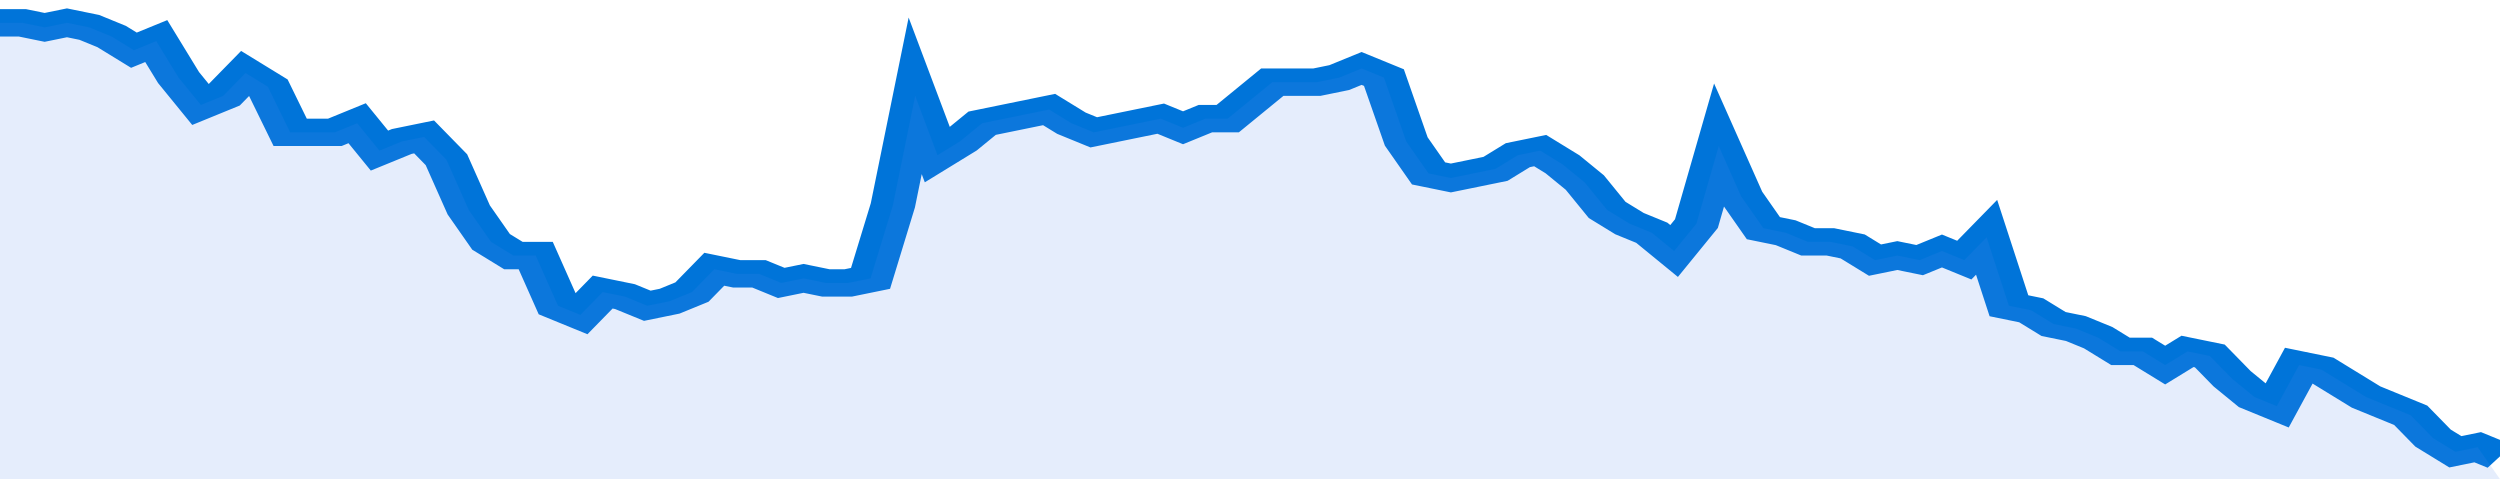
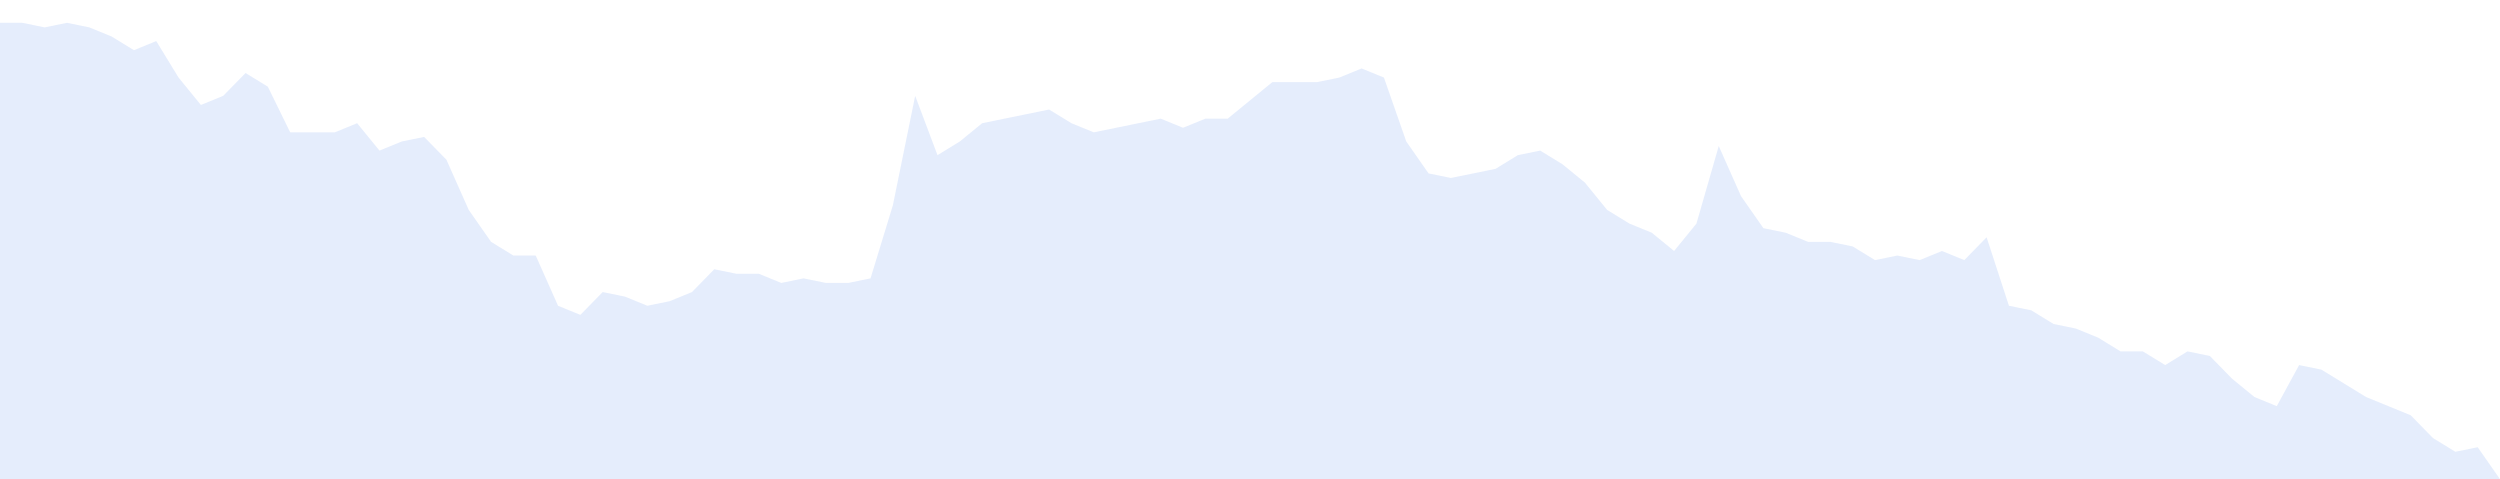
<svg xmlns="http://www.w3.org/2000/svg" viewBox="0 0 336 105" width="120" height="23" preserveAspectRatio="none">
-   <polyline fill="none" stroke="#0074d9" stroke-width="6" points="0, 5 3, 5 6, 6 9, 5 12, 6 15, 8 18, 11 21, 9 24, 17 27, 23 30, 21 33, 16 36, 19 39, 29 42, 29 45, 29 48, 27 51, 33 54, 31 57, 30 60, 35 63, 46 66, 53 69, 56 72, 56 75, 67 78, 69 81, 64 84, 65 87, 67 90, 66 93, 64 96, 59 99, 60 102, 60 105, 62 108, 61 111, 62 114, 62 117, 61 120, 45 123, 21 126, 34 129, 31 132, 27 135, 26 138, 25 141, 24 144, 27 147, 29 150, 28 153, 27 156, 26 159, 28 162, 26 165, 26 168, 22 171, 18 174, 18 177, 18 180, 17 183, 15 186, 17 189, 31 192, 38 195, 39 198, 38 201, 37 204, 34 207, 33 210, 36 213, 40 216, 46 219, 49 222, 51 225, 55 228, 49 231, 32 234, 43 237, 50 240, 51 243, 53 246, 53 249, 54 252, 57 255, 56 258, 57 261, 55 264, 57 267, 52 270, 67 273, 68 276, 71 279, 72 282, 74 285, 77 288, 77 291, 80 294, 77 297, 78 300, 83 303, 87 306, 89 309, 80 312, 81 315, 84 318, 87 321, 89 324, 91 327, 96 330, 99 333, 98 336, 100 "> </polyline>
  <polygon fill="#5085ec" opacity="0.15" points="0, 105 0, 5 3, 5 6, 6 9, 5 12, 6 15, 8 18, 11 21, 9 24, 17 27, 23 30, 21 33, 16 36, 19 39, 29 42, 29 45, 29 48, 27 51, 33 54, 31 57, 30 60, 35 63, 46 66, 53 69, 56 72, 56 75, 67 78, 69 81, 64 84, 65 87, 67 90, 66 93, 64 96, 59 99, 60 102, 60 105, 62 108, 61 111, 62 114, 62 117, 61 120, 45 123, 21 126, 34 129, 31 132, 27 135, 26 138, 25 141, 24 144, 27 147, 29 150, 28 153, 27 156, 26 159, 28 162, 26 165, 26 168, 22 171, 18 174, 18 177, 18 180, 17 183, 15 186, 17 189, 31 192, 38 195, 39 198, 38 201, 37 204, 34 207, 33 210, 36 213, 40 216, 46 219, 49 222, 51 225, 55 228, 49 231, 32 234, 43 237, 50 240, 51 243, 53 246, 53 249, 54 252, 57 255, 56 258, 57 261, 55 264, 57 267, 52 270, 67 273, 68 276, 71 279, 72 282, 74 285, 77 288, 77 291, 80 294, 77 297, 78 300, 83 303, 87 306, 89 309, 80 312, 81 315, 84 318, 87 321, 89 324, 91 327, 96 330, 99 333, 98 336, 105 " />
</svg>